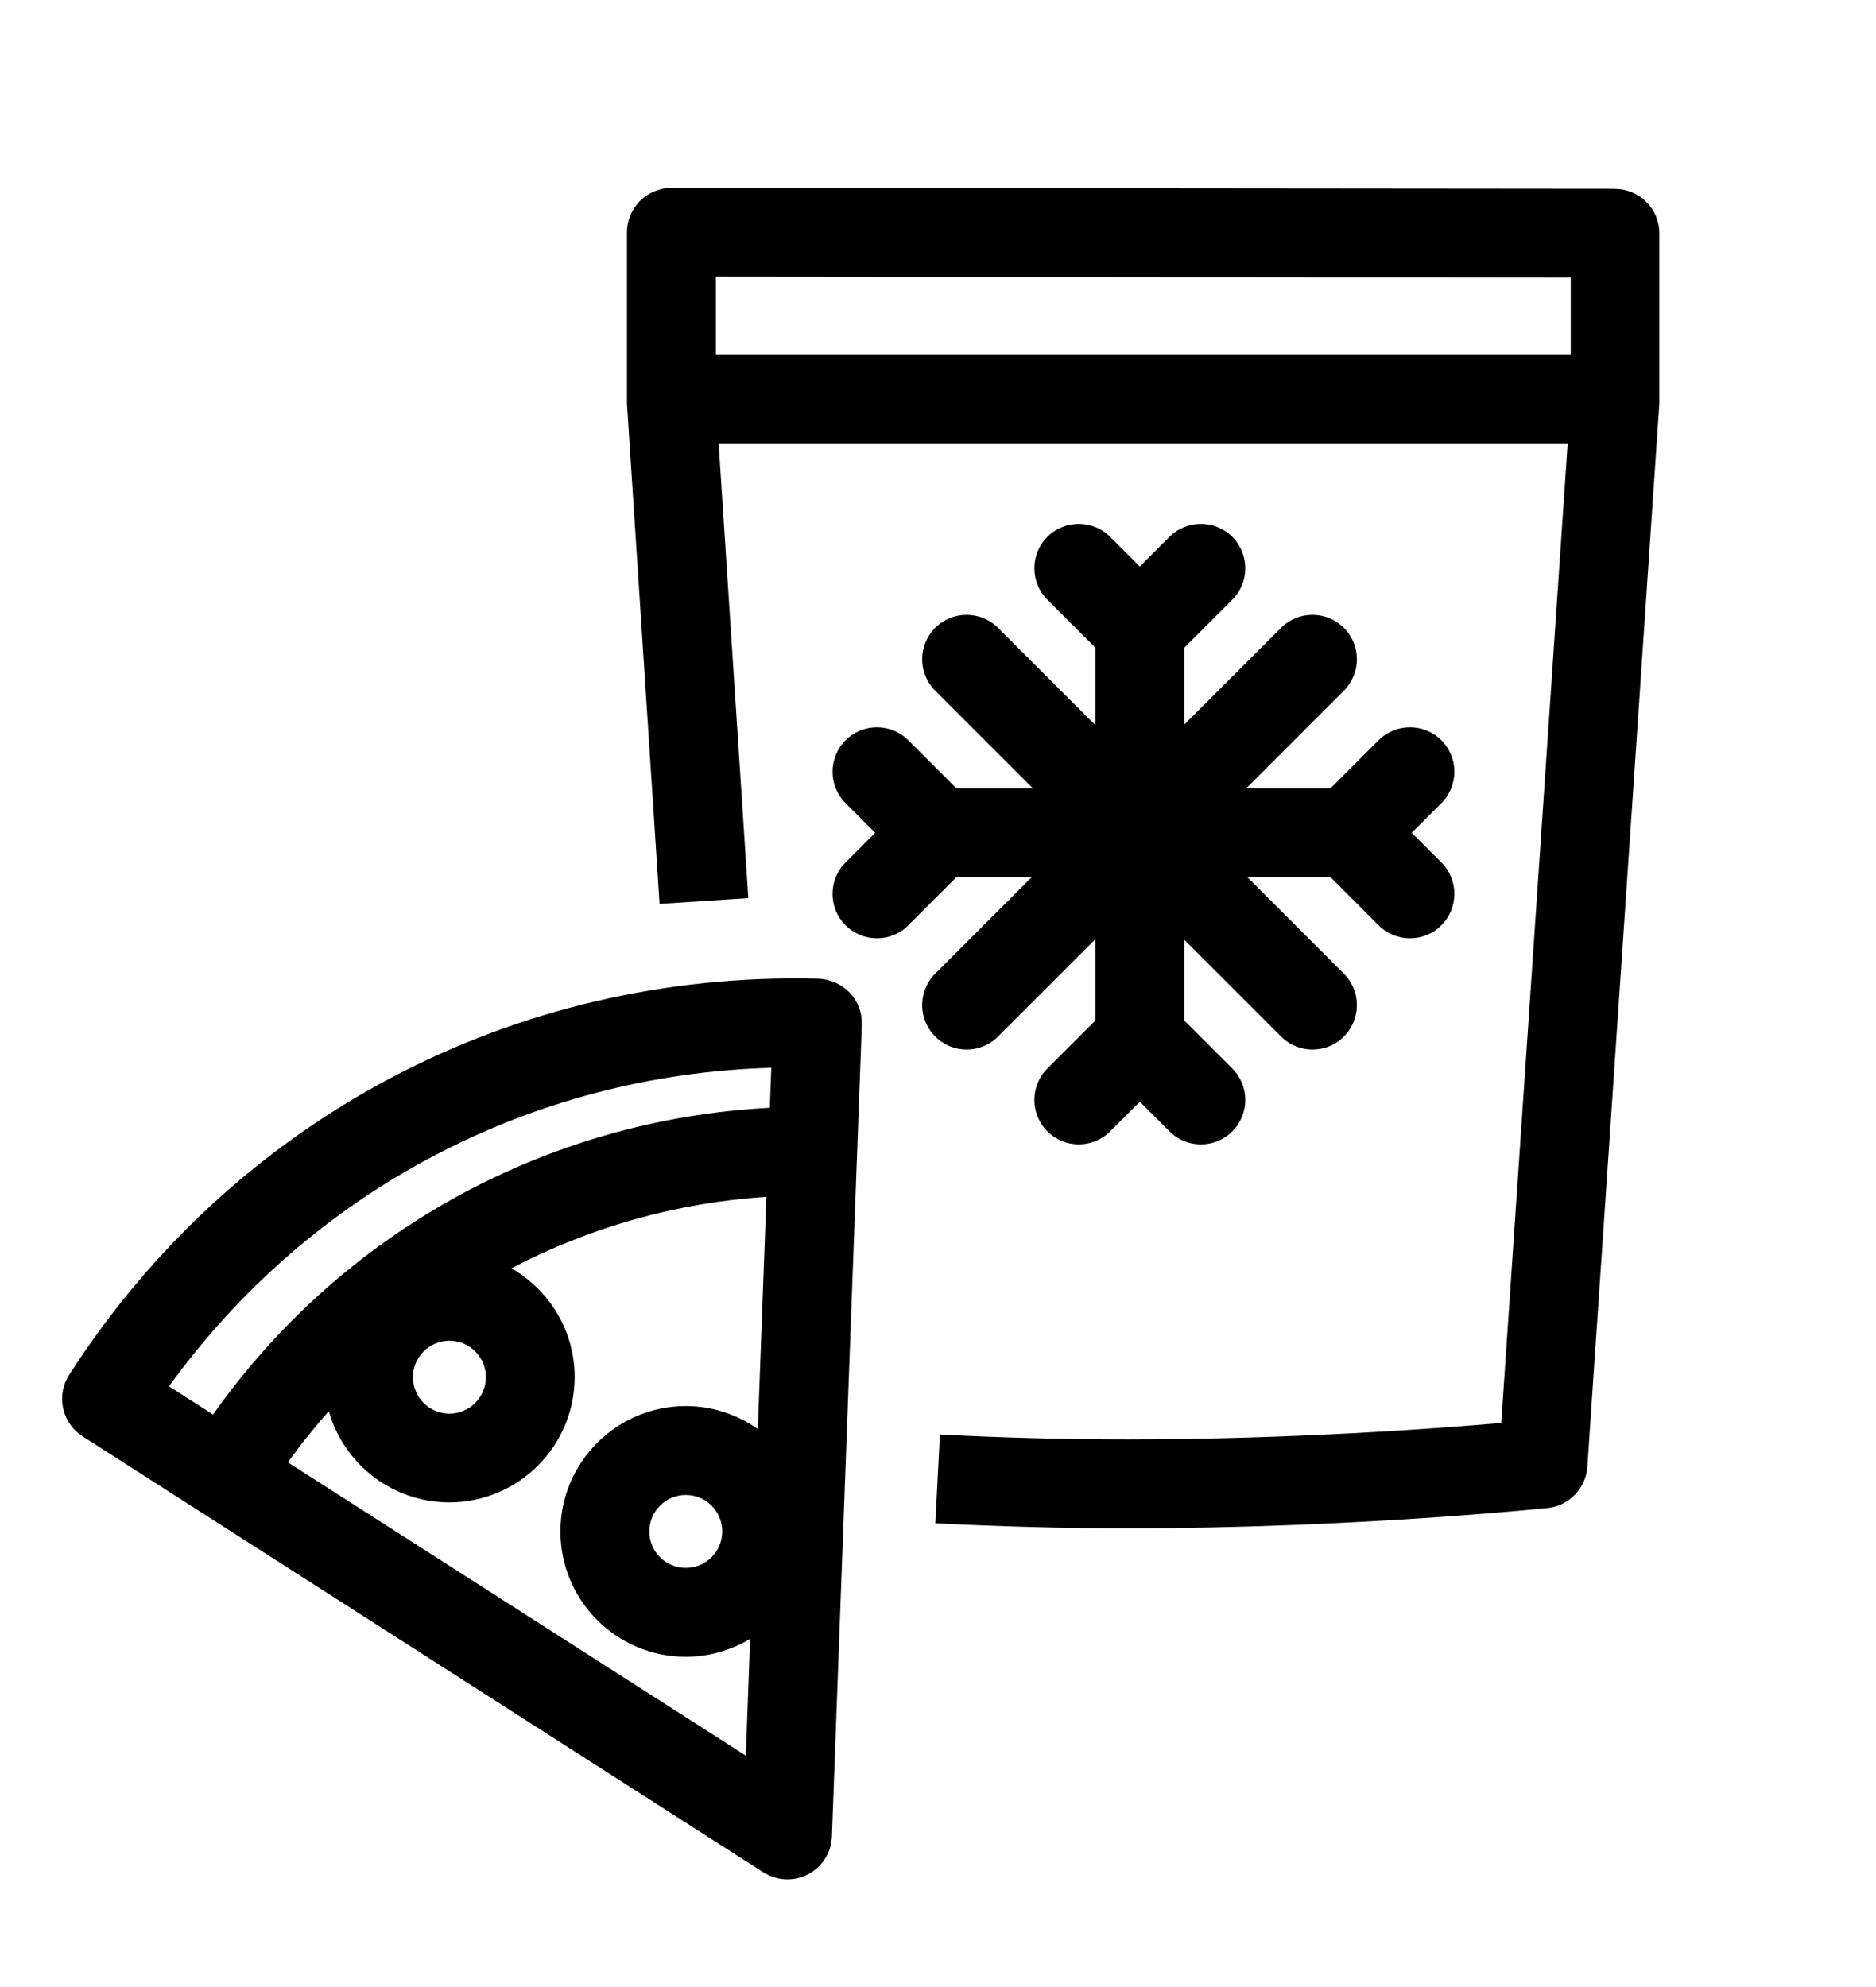
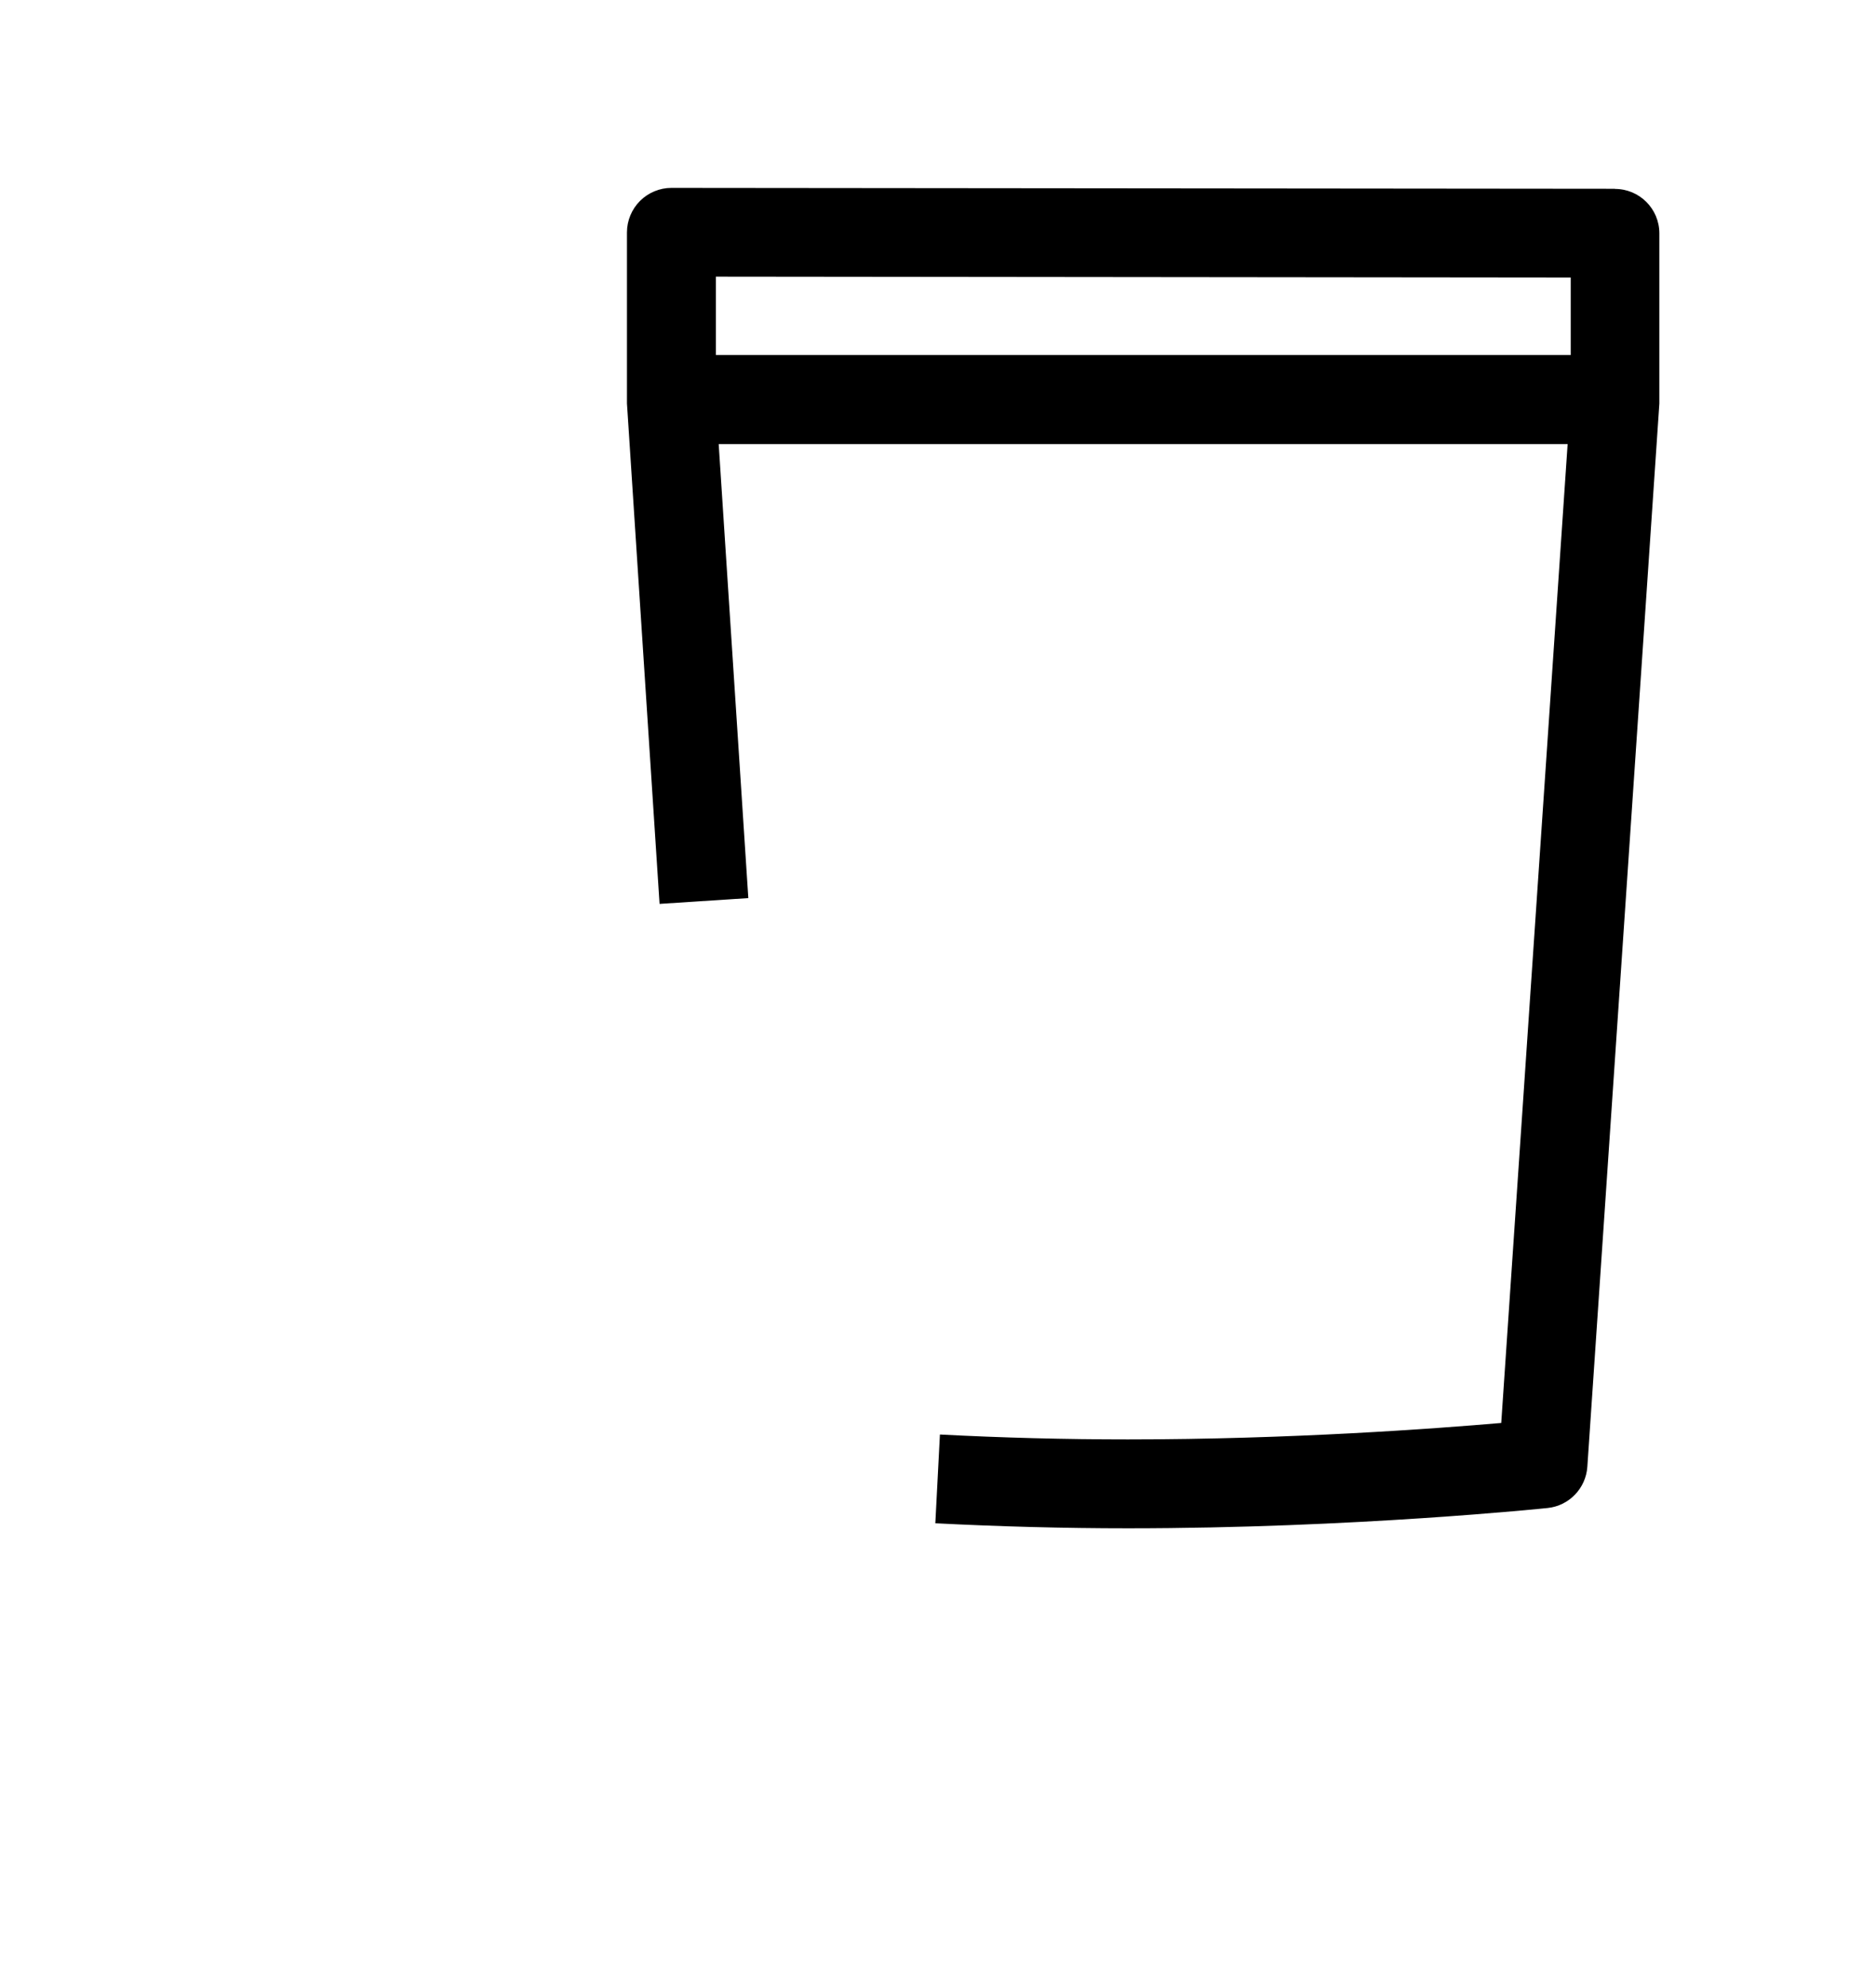
<svg xmlns="http://www.w3.org/2000/svg" id="Layer_1" data-name="Layer 1" viewBox="0 0 126.6 134.11">
  <defs>
    <style>
      .cls-1 {
        stroke-width: 0px;
      }
    </style>
  </defs>
  <path class="cls-1" d="M109,12.74c-.84,0-63.69-.06-63.69-.06h0c-.79,0-1.56.32-2.12.88-.56.56-.88,1.33-.88,2.12v11.29s0,0,0,0,0,0,0,0v.06c0,.07,0,.13,0,.2l2.2,33.77,5.99-.39-2-30.64h57.29l-4.48,66.06c-4.42.38-14.2,1.11-25.19,1.11-4.22,0-8.49-.11-12.69-.33l-.31,5.99c4.31.22,8.68.34,13,.34,15.23,0,28.2-1.36,28.32-1.37,1.45-.15,2.58-1.33,2.68-2.78l4.86-71.75c0-.07,0-.14,0-.2v-11.29c0-1.66-1.34-3-3-3ZM106,18.73v5.23h-57.69v-5.29c10.71.01,46.97.05,57.69.06Z" />
-   <path class="cls-1" d="M95.27,56.2l2-2c1.17-1.17,1.17-3.07,0-4.24-1.17-1.17-3.07-1.17-4.24,0l-3.24,3.24s-.02,0-.03,0h-5.66l6.59-6.59c1.17-1.17,1.17-3.07,0-4.24-1.17-1.17-3.07-1.17-4.24,0l-6.53,6.53v-5.18s0,0,0-.01l3.24-3.24c1.17-1.17,1.17-3.07,0-4.24-1.17-1.17-3.07-1.17-4.24,0l-2,2-2-2c-1.17-1.17-3.07-1.17-4.24,0-1.17,1.17-1.17,3.07,0,4.24l3.24,3.24s0,0,0,.01v5.22l-6.57-6.57c-1.17-1.17-3.07-1.17-4.24,0-1.17,1.17-1.17,3.07,0,4.24l6.59,6.59h-5.16l-3.24-3.24c-1.17-1.17-3.07-1.17-4.24,0-1.17,1.17-1.17,3.07,0,4.24l2,2-2,2c-1.17,1.17-1.17,3.07,0,4.24.59.59,1.35.88,2.12.88s1.54-.29,2.12-.88l3.24-3.24h5.08l-6.51,6.51c-1.17,1.17-1.17,3.07,0,4.24.59.59,1.35.88,2.12.88s1.54-.29,2.12-.88l6.57-6.57v5.49l-3.24,3.24c-1.17,1.17-1.17,3.07,0,4.24,1.17,1.17,3.07,1.17,4.24,0l2-2,2,2c.59.59,1.35.88,2.12.88s1.54-.29,2.12-.88c1.17-1.17,1.17-3.07,0-4.24l-3.24-3.24v-5.45l6.53,6.53c.59.59,1.35.88,2.12.88s1.54-.29,2.12-.88c1.17-1.17,1.17-3.07,0-4.24l-6.51-6.51h5.58s.02,0,.03,0l3.24,3.24c.59.59,1.35.88,2.12.88s1.54-.29,2.12-.88c1.17-1.17,1.17-3.07,0-4.24l-2-2Z" />
-   <path class="cls-1" d="M57.35,67c-.55-.58-1.31-.92-2.11-.95-20.56-.54-39.47,9.44-50.57,26.73-.43.67-.58,1.48-.41,2.26.17.78.64,1.46,1.31,1.89l45.95,29.43c.49.31,1.05.47,1.62.47.48,0,.95-.11,1.39-.34.95-.5,1.57-1.47,1.61-2.55l2.02-54.78c.03-.8-.26-1.58-.81-2.16ZM11.41,93.55c9.53-13.17,24.37-21.02,40.64-21.49l-.1,2.7c-15.08.78-28.89,8.4-37.57,20.7l-2.97-1.9ZM32.79,92.94c0,1.36-1.1,2.46-2.46,2.46s-2.46-1.1-2.46-2.46,1.1-2.46,2.46-2.46,2.46,1.1,2.46,2.46ZM19.43,98.69c.86-1.21,1.79-2.36,2.76-3.46,1,3.55,4.27,6.16,8.13,6.16,4.66,0,8.46-3.79,8.46-8.46,0-3.14-1.73-5.88-4.27-7.34,5.27-2.75,11.11-4.43,17.21-4.82l-.58,15.67c-1.38-.97-3.05-1.55-4.86-1.55-4.66,0-8.46,3.79-8.46,8.46s3.79,8.46,8.46,8.46c1.59,0,3.07-.45,4.34-1.21l-.29,7.88-30.9-19.79ZM48.74,103.35c0,1.36-1.1,2.46-2.46,2.46s-2.46-1.1-2.46-2.46,1.1-2.46,2.46-2.46,2.46,1.1,2.46,2.46Z" />
</svg>